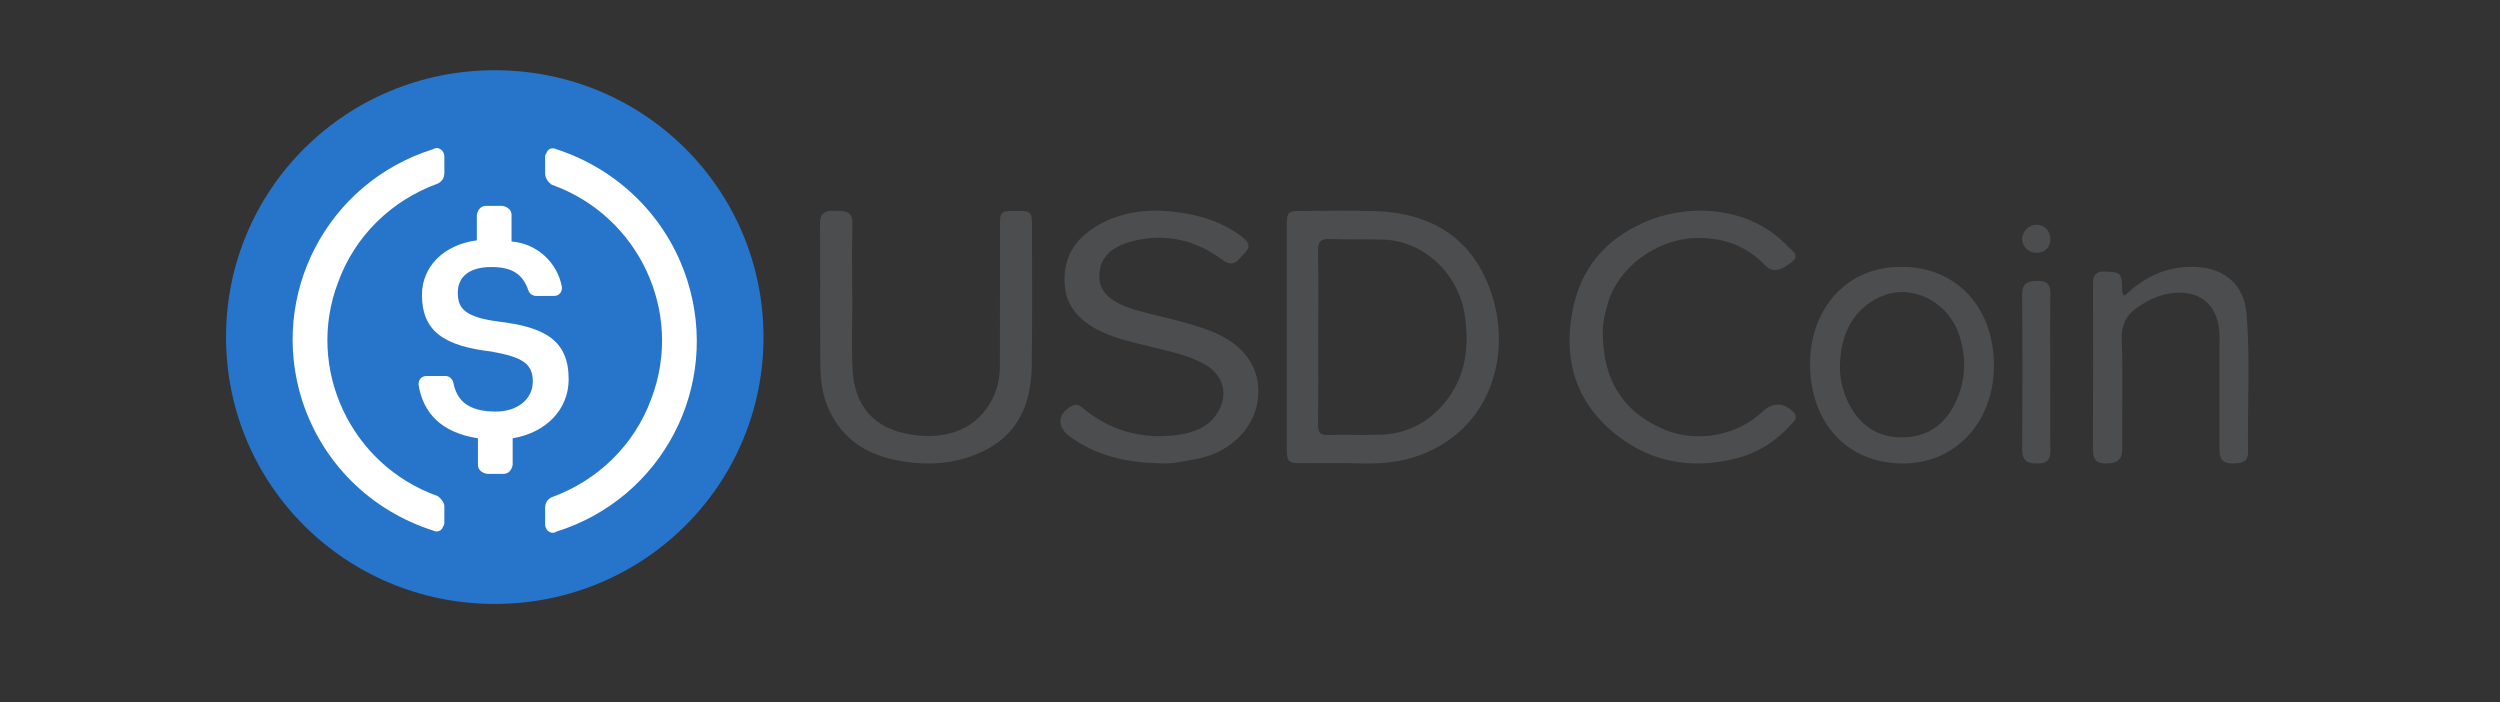
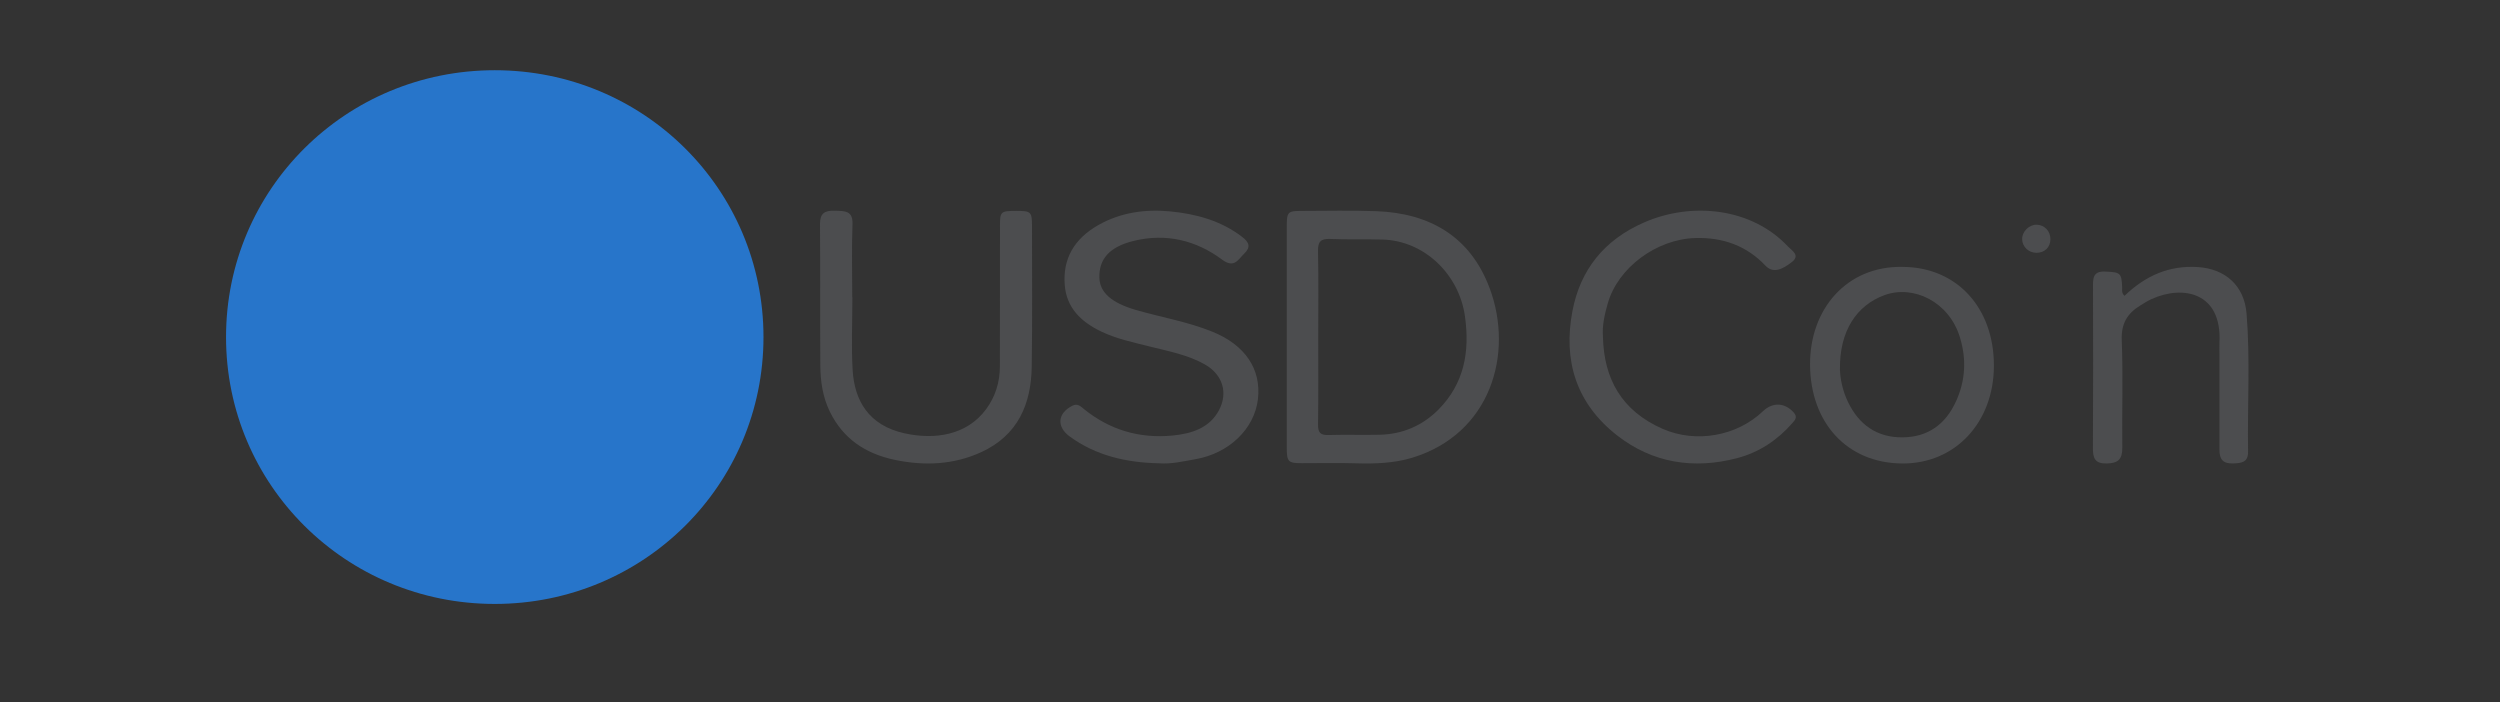
<svg xmlns="http://www.w3.org/2000/svg" width="89" height="25" viewBox="0 0 89 25" fill="none">
  <rect x="0" y="0" width="89" height="25" fill="#333333" stroke="none" />
  <g clip-path="url(#clip0_13775_41184)">
    <path d="M17.613 21.5C22.915 21.5 27.18 17.265 27.18 12C27.18 6.735 22.915 2.5 17.613 2.5C12.312 2.5 8.047 6.735 8.047 12C8.047 17.265 12.312 21.5 17.613 21.5Z" fill="#2775CA" />
-     <path d="M20.244 13.504C20.244 12.119 19.407 11.644 17.732 11.446C16.537 11.287 16.297 10.971 16.297 10.417C16.297 9.862 16.696 9.506 17.493 9.506C18.211 9.506 18.609 9.744 18.809 10.338C18.849 10.456 18.968 10.535 19.088 10.535H19.725C19.885 10.535 20.004 10.417 20.004 10.258V10.219C19.845 9.348 19.128 8.675 18.211 8.596V7.646C18.211 7.487 18.091 7.369 17.892 7.329H17.294C17.134 7.329 17.015 7.448 16.975 7.646V8.556C15.779 8.715 15.022 9.506 15.022 10.496C15.022 11.802 15.819 12.317 17.493 12.515C18.609 12.713 18.968 12.95 18.968 13.583C18.968 14.217 18.41 14.652 17.653 14.652C16.616 14.652 16.258 14.217 16.138 13.623C16.098 13.465 15.979 13.385 15.859 13.385H15.181C15.022 13.385 14.902 13.504 14.902 13.662V13.702C15.062 14.692 15.7 15.404 17.015 15.602V16.552C17.015 16.71 17.134 16.829 17.334 16.869H17.932C18.091 16.869 18.211 16.75 18.251 16.552V15.602C19.446 15.404 20.244 14.573 20.244 13.504Z" fill="white" />
-     <path d="M15.579 17.66C12.47 16.552 10.876 13.108 12.032 10.06C12.63 8.398 13.945 7.131 15.579 6.538C15.739 6.458 15.819 6.34 15.819 6.142V5.588C15.819 5.429 15.739 5.311 15.579 5.271C15.54 5.271 15.46 5.271 15.42 5.311C11.633 6.498 9.56 10.496 10.756 14.256C11.474 16.473 13.188 18.175 15.42 18.888C15.579 18.967 15.739 18.888 15.779 18.729C15.819 18.69 15.819 18.65 15.819 18.571V18.017C15.819 17.898 15.699 17.74 15.579 17.66ZM19.805 5.311C19.645 5.231 19.486 5.311 19.446 5.469C19.406 5.508 19.406 5.548 19.406 5.627V6.181C19.406 6.34 19.526 6.498 19.645 6.577C22.754 7.686 24.349 11.129 23.193 14.177C22.595 15.84 21.279 17.106 19.645 17.7C19.486 17.779 19.406 17.898 19.406 18.096V18.65C19.406 18.808 19.486 18.927 19.645 18.967C19.685 18.967 19.765 18.967 19.805 18.927C23.591 17.74 25.664 13.742 24.468 9.981C23.751 7.725 21.997 6.023 19.805 5.311Z" fill="white" />
  </g>
  <path d="M41.257 16.493C40.092 16.469 39.008 16.218 38.078 15.536C37.605 15.189 37.649 14.711 38.175 14.445C38.367 14.347 38.476 14.472 38.594 14.567C39.497 15.295 40.55 15.621 41.746 15.505C42.433 15.438 43.059 15.234 43.394 14.607C43.726 13.985 43.531 13.336 42.892 12.973C42.287 12.631 41.597 12.503 40.923 12.334C40.333 12.186 39.731 12.058 39.189 11.796C38.474 11.449 37.971 10.952 37.906 10.157C37.827 9.206 38.246 8.495 39.111 8.006C39.882 7.572 40.75 7.439 41.642 7.524C42.584 7.613 43.469 7.858 44.216 8.43C44.466 8.621 44.541 8.793 44.295 9.028C44.075 9.238 43.941 9.566 43.506 9.242C42.582 8.554 41.507 8.291 40.349 8.578C39.469 8.797 39.12 9.242 39.138 9.891C39.152 10.418 39.587 10.785 40.416 11.028C41.331 11.295 42.283 11.452 43.168 11.812C44.321 12.281 44.907 13.134 44.782 14.212C44.659 15.272 43.746 16.141 42.561 16.347C42.128 16.422 41.704 16.528 41.255 16.493H41.257Z" fill="#4C4D4F" />
  <path d="M30.345 10.584C30.345 11.452 30.303 12.324 30.355 13.19C30.422 14.249 30.914 15.142 32.201 15.426C33.276 15.663 34.416 15.498 35.103 14.571C35.439 14.117 35.594 13.601 35.596 13.049C35.601 11.379 35.597 9.71 35.599 8.04C35.599 7.527 35.623 7.508 36.192 7.508C36.702 7.508 36.739 7.54 36.739 8.048C36.739 9.718 36.755 11.387 36.729 13.057C36.71 14.372 36.247 15.492 34.933 16.096C33.96 16.543 32.924 16.594 31.86 16.372C30.792 16.148 30.008 15.606 29.543 14.656C29.285 14.13 29.207 13.563 29.203 12.994C29.192 11.323 29.205 9.655 29.192 7.984C29.188 7.604 29.345 7.487 29.725 7.501C30.078 7.514 30.366 7.496 30.349 7.98C30.316 8.847 30.34 9.717 30.34 10.585C30.34 10.585 30.343 10.585 30.345 10.585V10.584Z" fill="#4C4D4F" />
  <path d="M57.065 11.994C57.099 13.482 57.726 14.627 59.197 15.27C60.383 15.786 61.832 15.526 62.758 14.642C63.109 14.306 63.544 14.331 63.861 14.69C64.003 14.852 63.901 14.957 63.8 15.07C63.276 15.668 62.625 16.104 61.844 16.309C60.292 16.717 58.83 16.48 57.58 15.509C56.102 14.361 55.643 12.825 55.98 11.068C56.259 9.609 57.104 8.541 58.528 7.92C60.239 7.172 62.363 7.402 63.65 8.774C63.792 8.923 64.097 9.087 63.795 9.325C63.439 9.606 63.114 9.739 62.849 9.456C62.187 8.757 61.349 8.444 60.348 8.474C58.97 8.516 57.596 9.529 57.235 10.805C57.126 11.194 57.033 11.58 57.065 11.992V11.994Z" fill="#4C4D4F" />
  <path d="M75.635 10.53C76.375 9.817 77.218 9.443 78.24 9.507C79.213 9.568 79.897 10.161 79.978 11.167C80.11 12.8 80.005 14.439 80.031 16.076C80.037 16.467 79.796 16.488 79.496 16.498C79.14 16.51 79.011 16.353 79.013 16.013C79.016 14.898 79.013 13.782 79.013 12.664C79.013 12.506 79.006 12.345 79.013 12.187C79.103 10.412 77.723 10.135 76.597 10.646C76.456 10.708 76.326 10.796 76.193 10.876C75.736 11.155 75.51 11.515 75.534 12.112C75.585 13.384 75.539 14.662 75.554 15.938C75.559 16.357 75.396 16.491 75 16.5C74.584 16.508 74.504 16.317 74.508 15.945C74.52 14.047 74.516 12.148 74.511 10.25C74.511 9.926 74.489 9.643 74.956 9.668C75.488 9.695 75.53 9.706 75.549 10.253C75.552 10.335 75.522 10.428 75.63 10.53H75.635Z" fill="#4C4D4F" />
-   <path d="M72.99 13.212C72.99 14.149 72.979 15.086 72.995 16.024C73.001 16.39 72.858 16.503 72.512 16.5C72.162 16.497 71.988 16.397 71.99 16.006C72.001 14.172 72.005 12.339 71.988 10.508C71.985 10.086 72.167 10.003 72.53 10C72.888 9.997 73.003 10.128 72.995 10.485C72.977 11.394 72.988 12.303 72.988 13.213L72.99 13.212Z" fill="#4C4D4F" />
  <path d="M72.995 8.514C72.992 8.805 72.792 9 72.496 9C72.219 9 71.991 8.781 71.988 8.512C71.986 8.239 72.241 7.99 72.513 8C72.789 8.01 72.998 8.233 72.994 8.515L72.995 8.514Z" fill="#4C4D4F" />
  <path d="M53.032 10.262C52.342 8.409 50.885 7.589 49 7.518C48.111 7.485 47.218 7.508 46.327 7.509C45.843 7.509 45.809 7.548 45.809 8.065C45.809 9.363 45.809 10.661 45.809 11.958C45.809 13.283 45.809 14.609 45.809 15.934C45.809 16.438 45.857 16.488 46.336 16.489C46.984 16.489 47.633 16.474 48.281 16.494C48.96 16.514 49.64 16.491 50.288 16.291C53.069 15.437 53.9 12.593 53.033 10.262H53.032ZM51.217 14.573C50.64 15.156 49.929 15.459 49.114 15.477C48.507 15.49 47.898 15.469 47.291 15.487C47.007 15.495 46.917 15.4 46.922 15.111C46.937 14.077 46.929 13.042 46.929 12.006C46.929 10.985 46.943 9.963 46.921 8.942C46.913 8.588 47.031 8.494 47.361 8.507C47.981 8.533 48.603 8.51 49.223 8.528C50.707 8.572 51.945 9.764 52.153 11.266C52.329 12.526 52.124 13.653 51.215 14.574L51.217 14.573Z" fill="#4C4D4F" />
  <path d="M67.729 9.501C65.753 9.463 64.427 10.993 64.438 12.984C64.448 15.029 65.736 16.485 67.717 16.5C69.606 16.515 70.981 15.036 70.983 13.02C70.986 10.947 69.651 9.504 67.729 9.502V9.501ZM69.632 14.291C69.259 15.113 68.625 15.562 67.732 15.57C66.819 15.579 66.171 15.118 65.78 14.293C65.59 13.893 65.51 13.463 65.502 13.153C65.482 11.783 66.097 10.865 67.095 10.504C68.116 10.135 69.389 10.736 69.775 12.015C70.011 12.791 69.971 13.549 69.634 14.289L69.632 14.291Z" fill="#4C4D4F" />
  <defs>
    <clipPath id="clip0_13775_41184">
      <rect width="19.133" height="19" fill="white" transform="translate(8.047 2.5)" />
    </clipPath>
  </defs>
</svg>